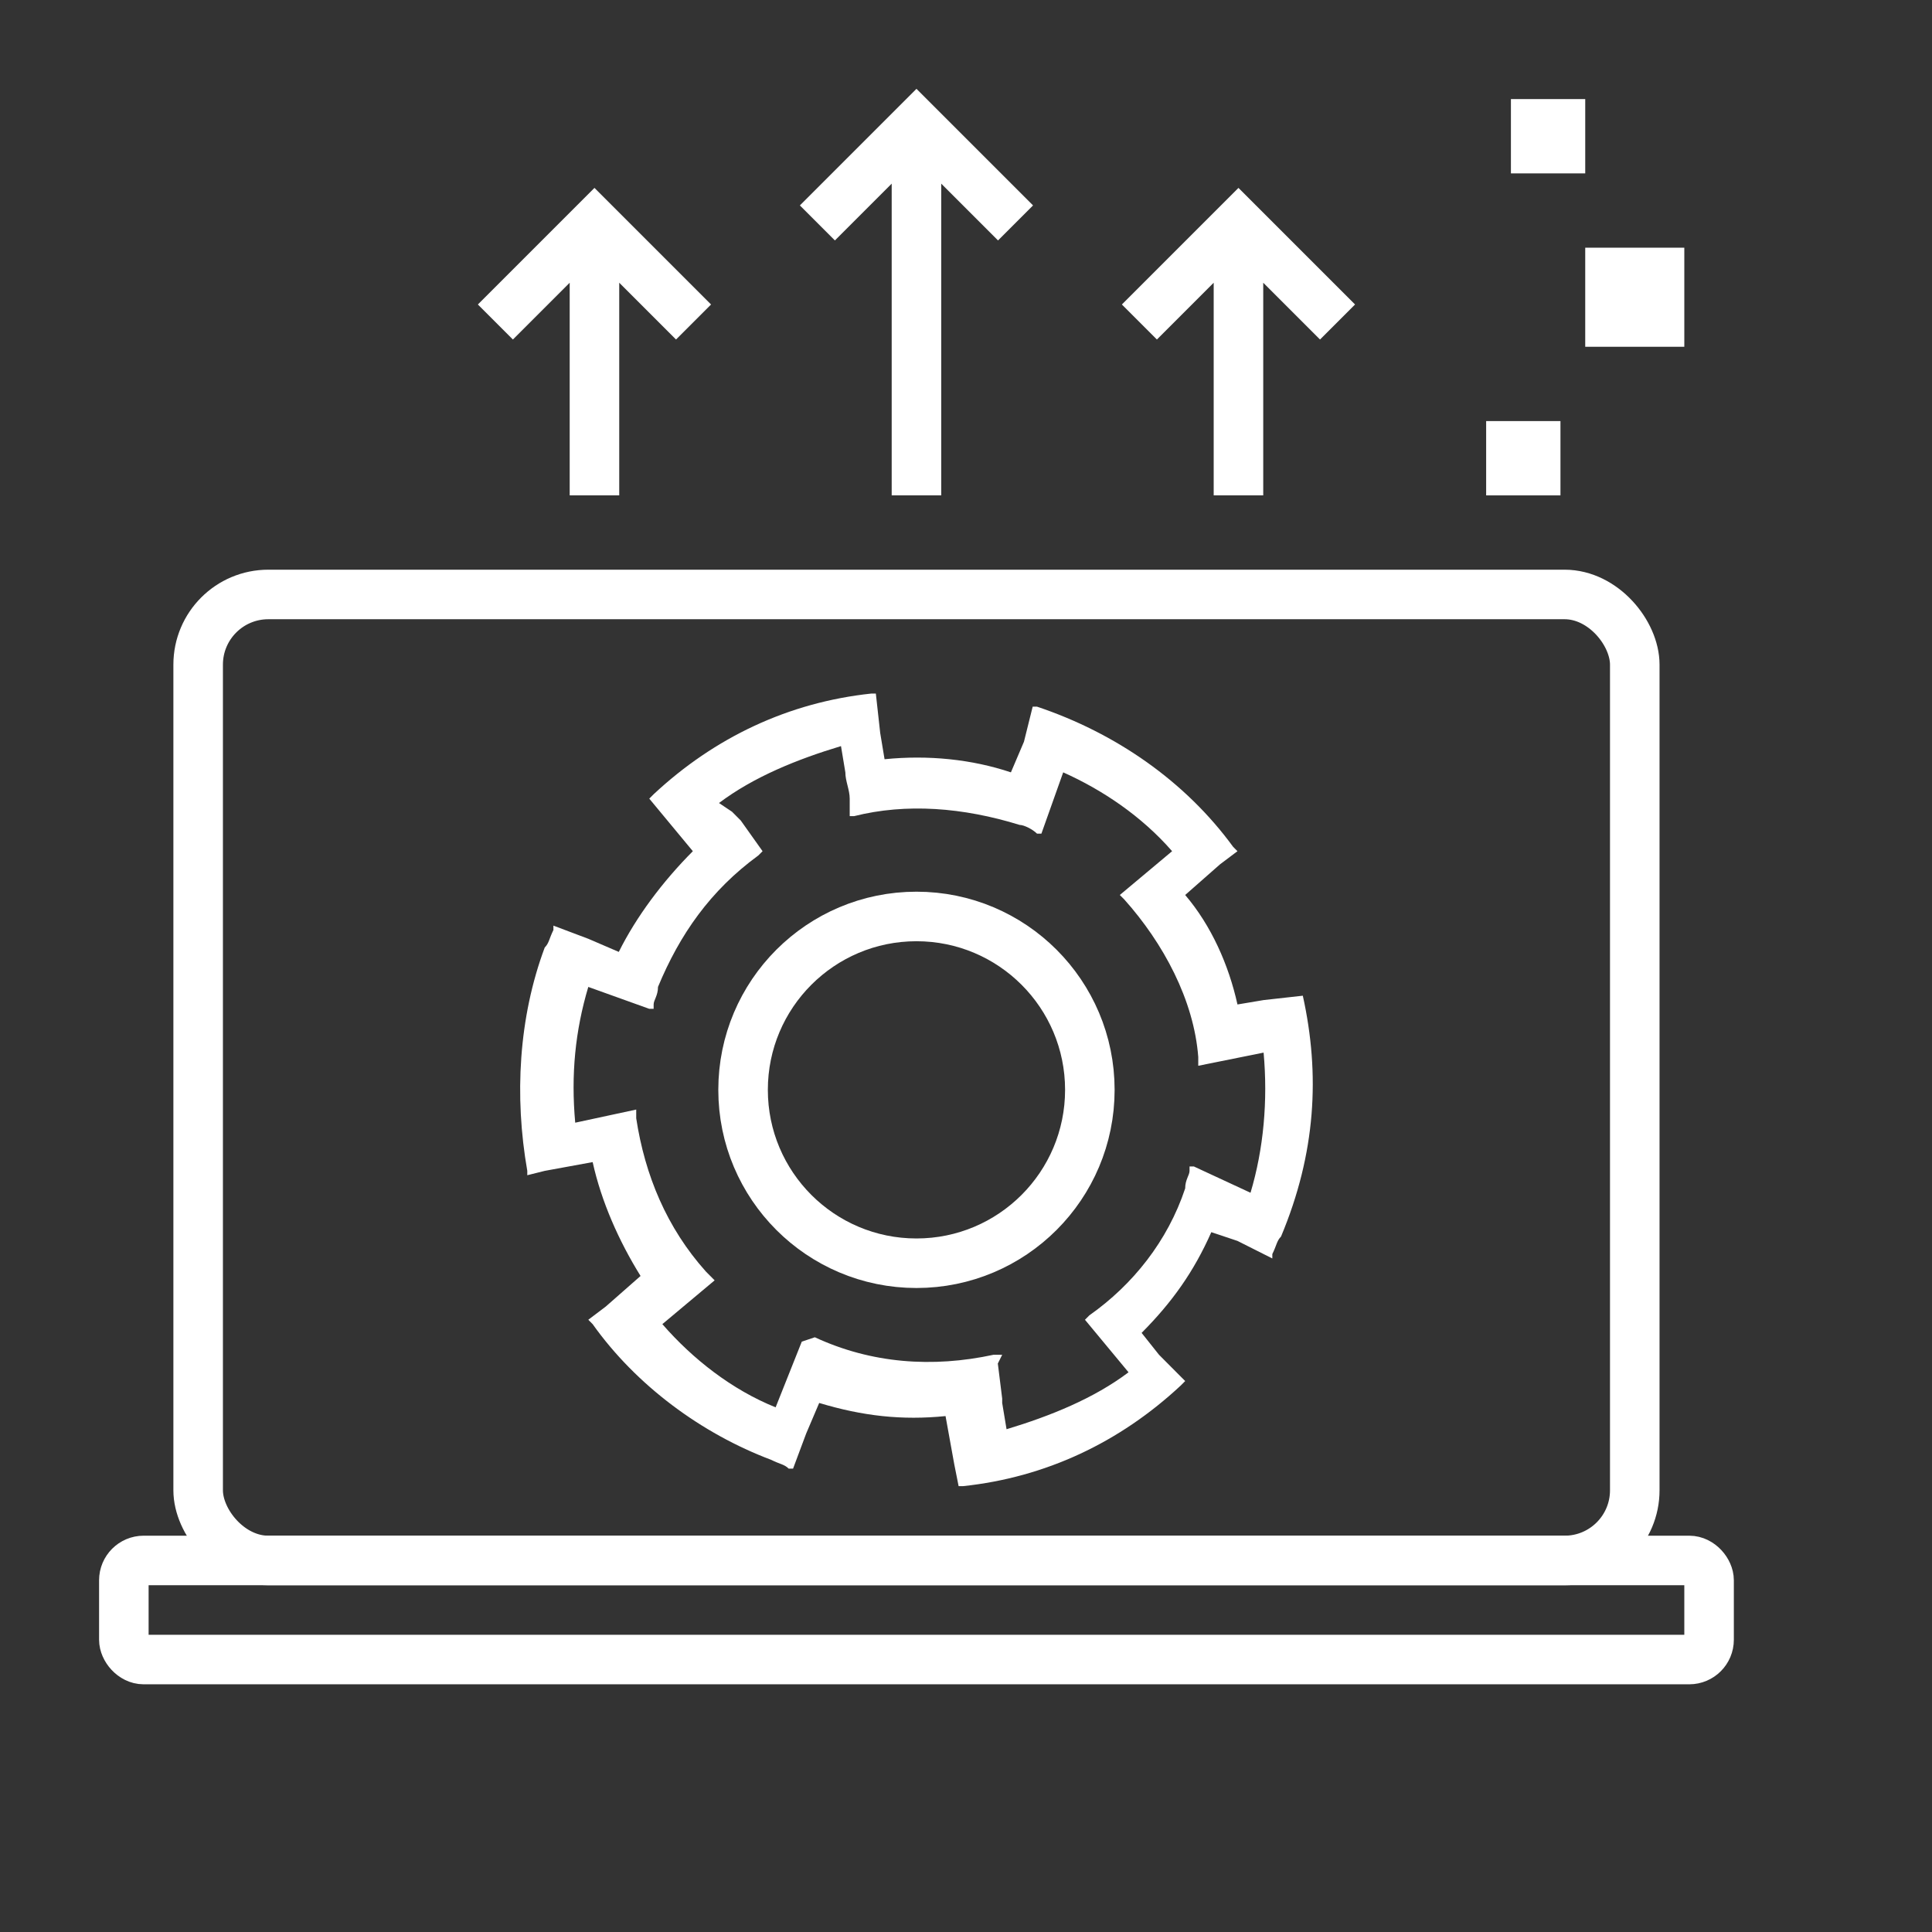
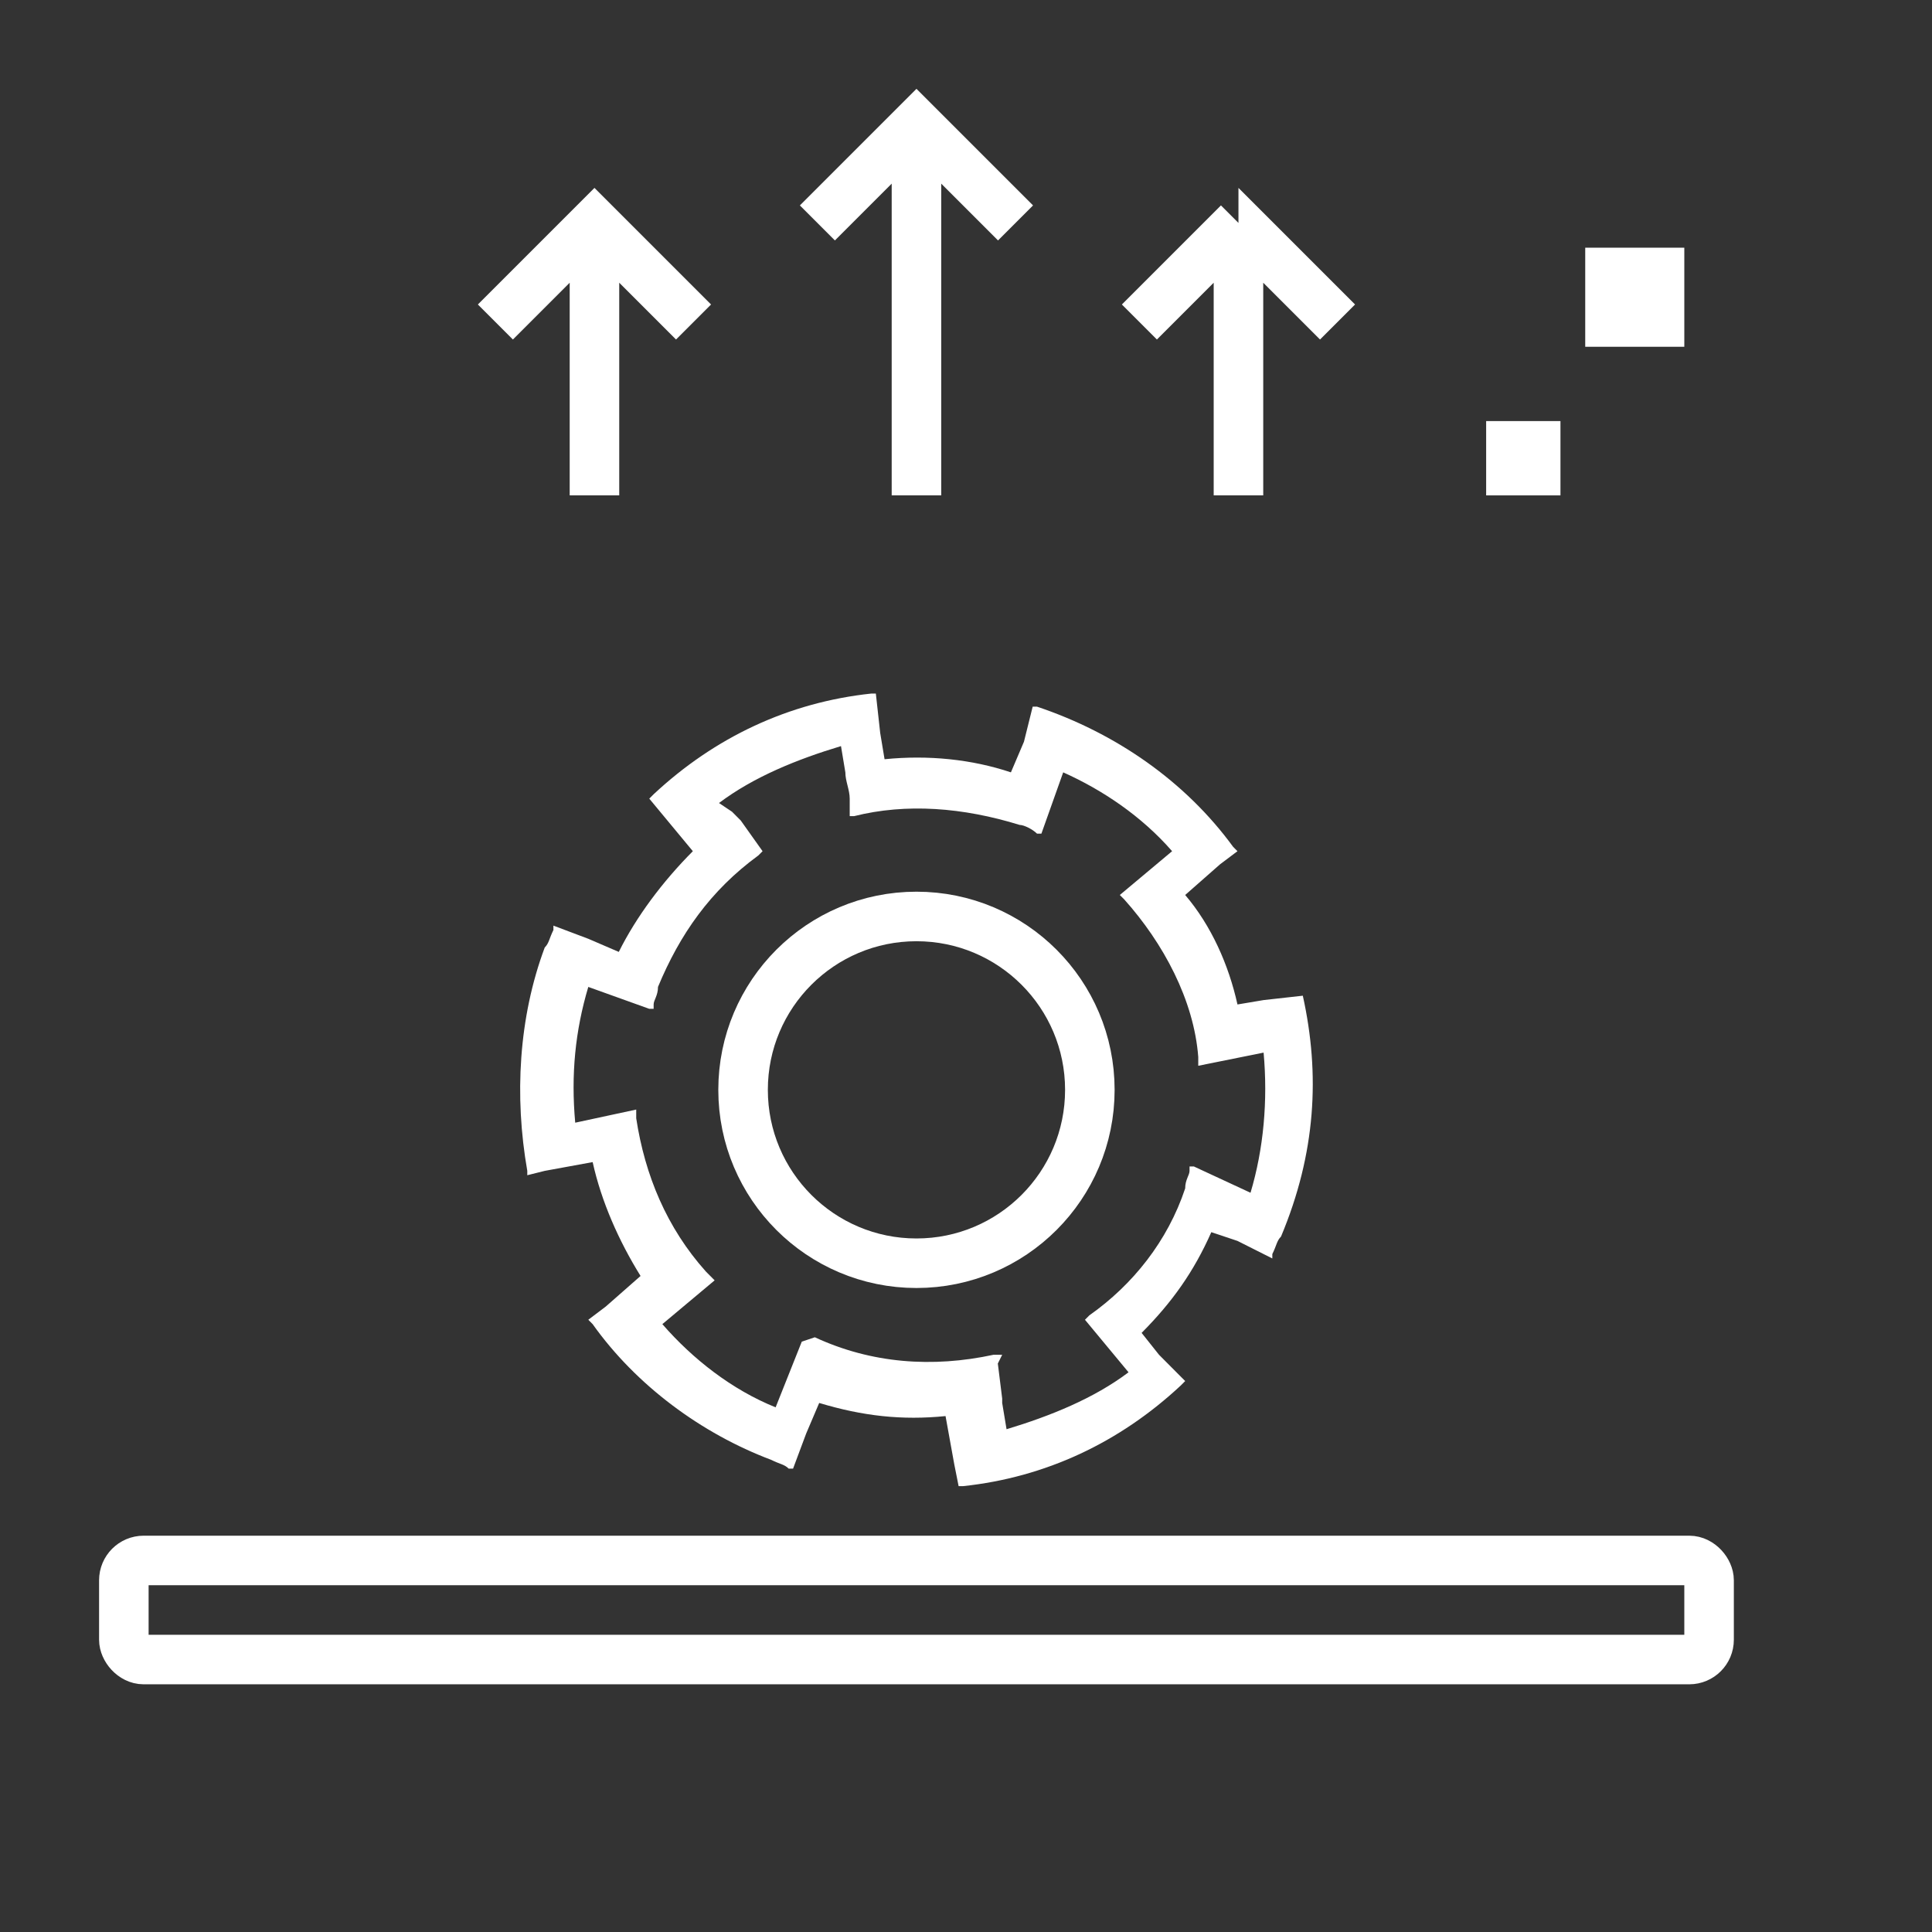
<svg xmlns="http://www.w3.org/2000/svg" width="78" height="78" viewBox="0 0 78 78" fill="none">
  <rect x="0" y="0" width="78" height="78" fill="#333333" stroke="none" />
  <rect x="5" y="63" width="64" height="4" rx="0.8" stroke="white" stroke-width="2" />
-   <rect x="8" y="24" width="58" height="39" rx="2.833" stroke="white" stroke-width="2" />
  <path d="M52.598 40.199L51.015 40.376L49.96 40.553C49.608 38.961 48.904 37.37 47.849 36.133L49.256 34.895L49.96 34.365L49.784 34.188C47.849 31.536 45.034 29.591 41.868 28.53H41.692L41.34 29.945L40.813 31.182C39.23 30.652 37.471 30.475 35.712 30.652L35.536 29.591L35.36 28H35.184C31.842 28.354 28.852 29.768 26.389 32.066L26.213 32.243L27.972 34.365C26.741 35.602 25.686 37.017 24.982 38.431L23.751 37.901L22.343 37.37V37.547C22.168 37.901 22.168 38.077 21.992 38.254C20.936 41.083 20.761 44.265 21.288 47.271V47.447L21.992 47.271L23.927 46.917C24.278 48.508 24.982 50.099 25.861 51.514L24.454 52.751L23.751 53.282L23.927 53.459C25.686 55.934 28.324 57.879 31.138 58.939C31.49 59.116 31.666 59.116 31.842 59.293H32.018L32.546 57.879L33.073 56.641C34.832 57.171 36.415 57.348 38.174 57.171L38.526 59.116L38.702 60H38.878C42.22 59.646 45.21 58.232 47.673 55.934L47.849 55.757L46.793 54.696L46.09 53.812C47.321 52.575 48.201 51.337 48.904 49.746L49.96 50.099L51.367 50.807V50.63C51.543 50.276 51.543 50.099 51.718 49.923C53.126 46.563 53.302 43.381 52.598 40.199ZM48.025 47.094V47.271C48.025 47.447 47.849 47.624 47.849 47.978C47.145 50.099 45.738 51.867 43.979 53.105L43.803 53.282L45.562 55.403C44.155 56.464 42.396 57.171 40.637 57.702L40.461 56.641V56.464L40.285 55.05L40.461 54.696H40.109C37.647 55.227 35.184 55.05 32.897 53.989L32.37 54.166L31.314 56.818C29.555 56.111 27.972 54.873 26.741 53.459L28.852 51.691L28.676 51.514C28.676 51.514 28.676 51.514 28.5 51.337C26.917 49.569 26.037 47.447 25.686 45.149C25.686 45.149 25.686 45.149 25.686 44.972V44.796L23.223 45.326C23.047 43.381 23.223 41.613 23.751 39.845L26.213 40.729H26.389V40.553C26.389 40.376 26.565 40.199 26.565 39.845C27.445 37.724 28.676 35.956 30.611 34.541L30.787 34.365L29.907 33.127L29.731 32.95L29.555 32.773L29.028 32.42C30.435 31.359 32.194 30.652 33.953 30.122L34.129 31.182C34.129 31.536 34.305 31.89 34.305 32.243V32.95H34.48C36.591 32.42 38.878 32.597 41.165 33.304C41.34 33.304 41.692 33.481 41.868 33.657H42.044L42.924 31.182C44.507 31.89 46.09 32.95 47.321 34.365L45.21 36.133L45.386 36.309C46.969 38.077 48.201 40.376 48.377 42.674V43.028L51.015 42.497C51.191 44.442 51.015 46.387 50.487 48.155L48.201 47.094H48.025Z" fill="white" />
  <circle cx="37" cy="44" r="7" stroke="white" stroke-width="2" />
  <path d="M37 5L37.707 4.293L37 3.586L36.293 4.293L37 5ZM36 19L36 20L38 20L38 19L36 19ZM41.707 8.293L37.707 4.293L36.293 5.707L40.293 9.707L41.707 8.293ZM36.293 4.293L32.293 8.293L33.707 9.707L37.707 5.707L36.293 4.293ZM36 5L36 19L38 19L38 5L36 5Z" fill="white" />
-   <path d="M50 9L50.707 8.293L50 7.586L49.293 8.293L50 9ZM49 19L49 20L51 20L51 19L49 19ZM54.707 12.293L50.707 8.293L49.293 9.707L53.293 13.707L54.707 12.293ZM49.293 8.293L45.293 12.293L46.707 13.707L50.707 9.707L49.293 8.293ZM49 9L49 19L51 19L51 9L49 9Z" fill="white" />
+   <path d="M50 9L50.707 8.293L50 7.586L50 9ZM49 19L49 20L51 20L51 19L49 19ZM54.707 12.293L50.707 8.293L49.293 9.707L53.293 13.707L54.707 12.293ZM49.293 8.293L45.293 12.293L46.707 13.707L50.707 9.707L49.293 8.293ZM49 9L49 19L51 19L51 9L49 9Z" fill="white" />
  <path d="M24 9L24.707 8.293L24 7.586L23.293 8.293L24 9ZM23 19L23 20L25 20L25 19L23 19ZM28.707 12.293L24.707 8.293L23.293 9.707L27.293 13.707L28.707 12.293ZM23.293 8.293L19.293 12.293L20.707 13.707L24.707 9.707L23.293 8.293ZM23 9L23 19L25 19L25 9L23 9Z" fill="white" />
-   <path d="M61 7H64V4L61 4V7Z" fill="white" />
  <path d="M64 14H68V10H64V14Z" fill="white" />
  <path d="M60 20H63V17H60V20Z" fill="white" />
</svg>